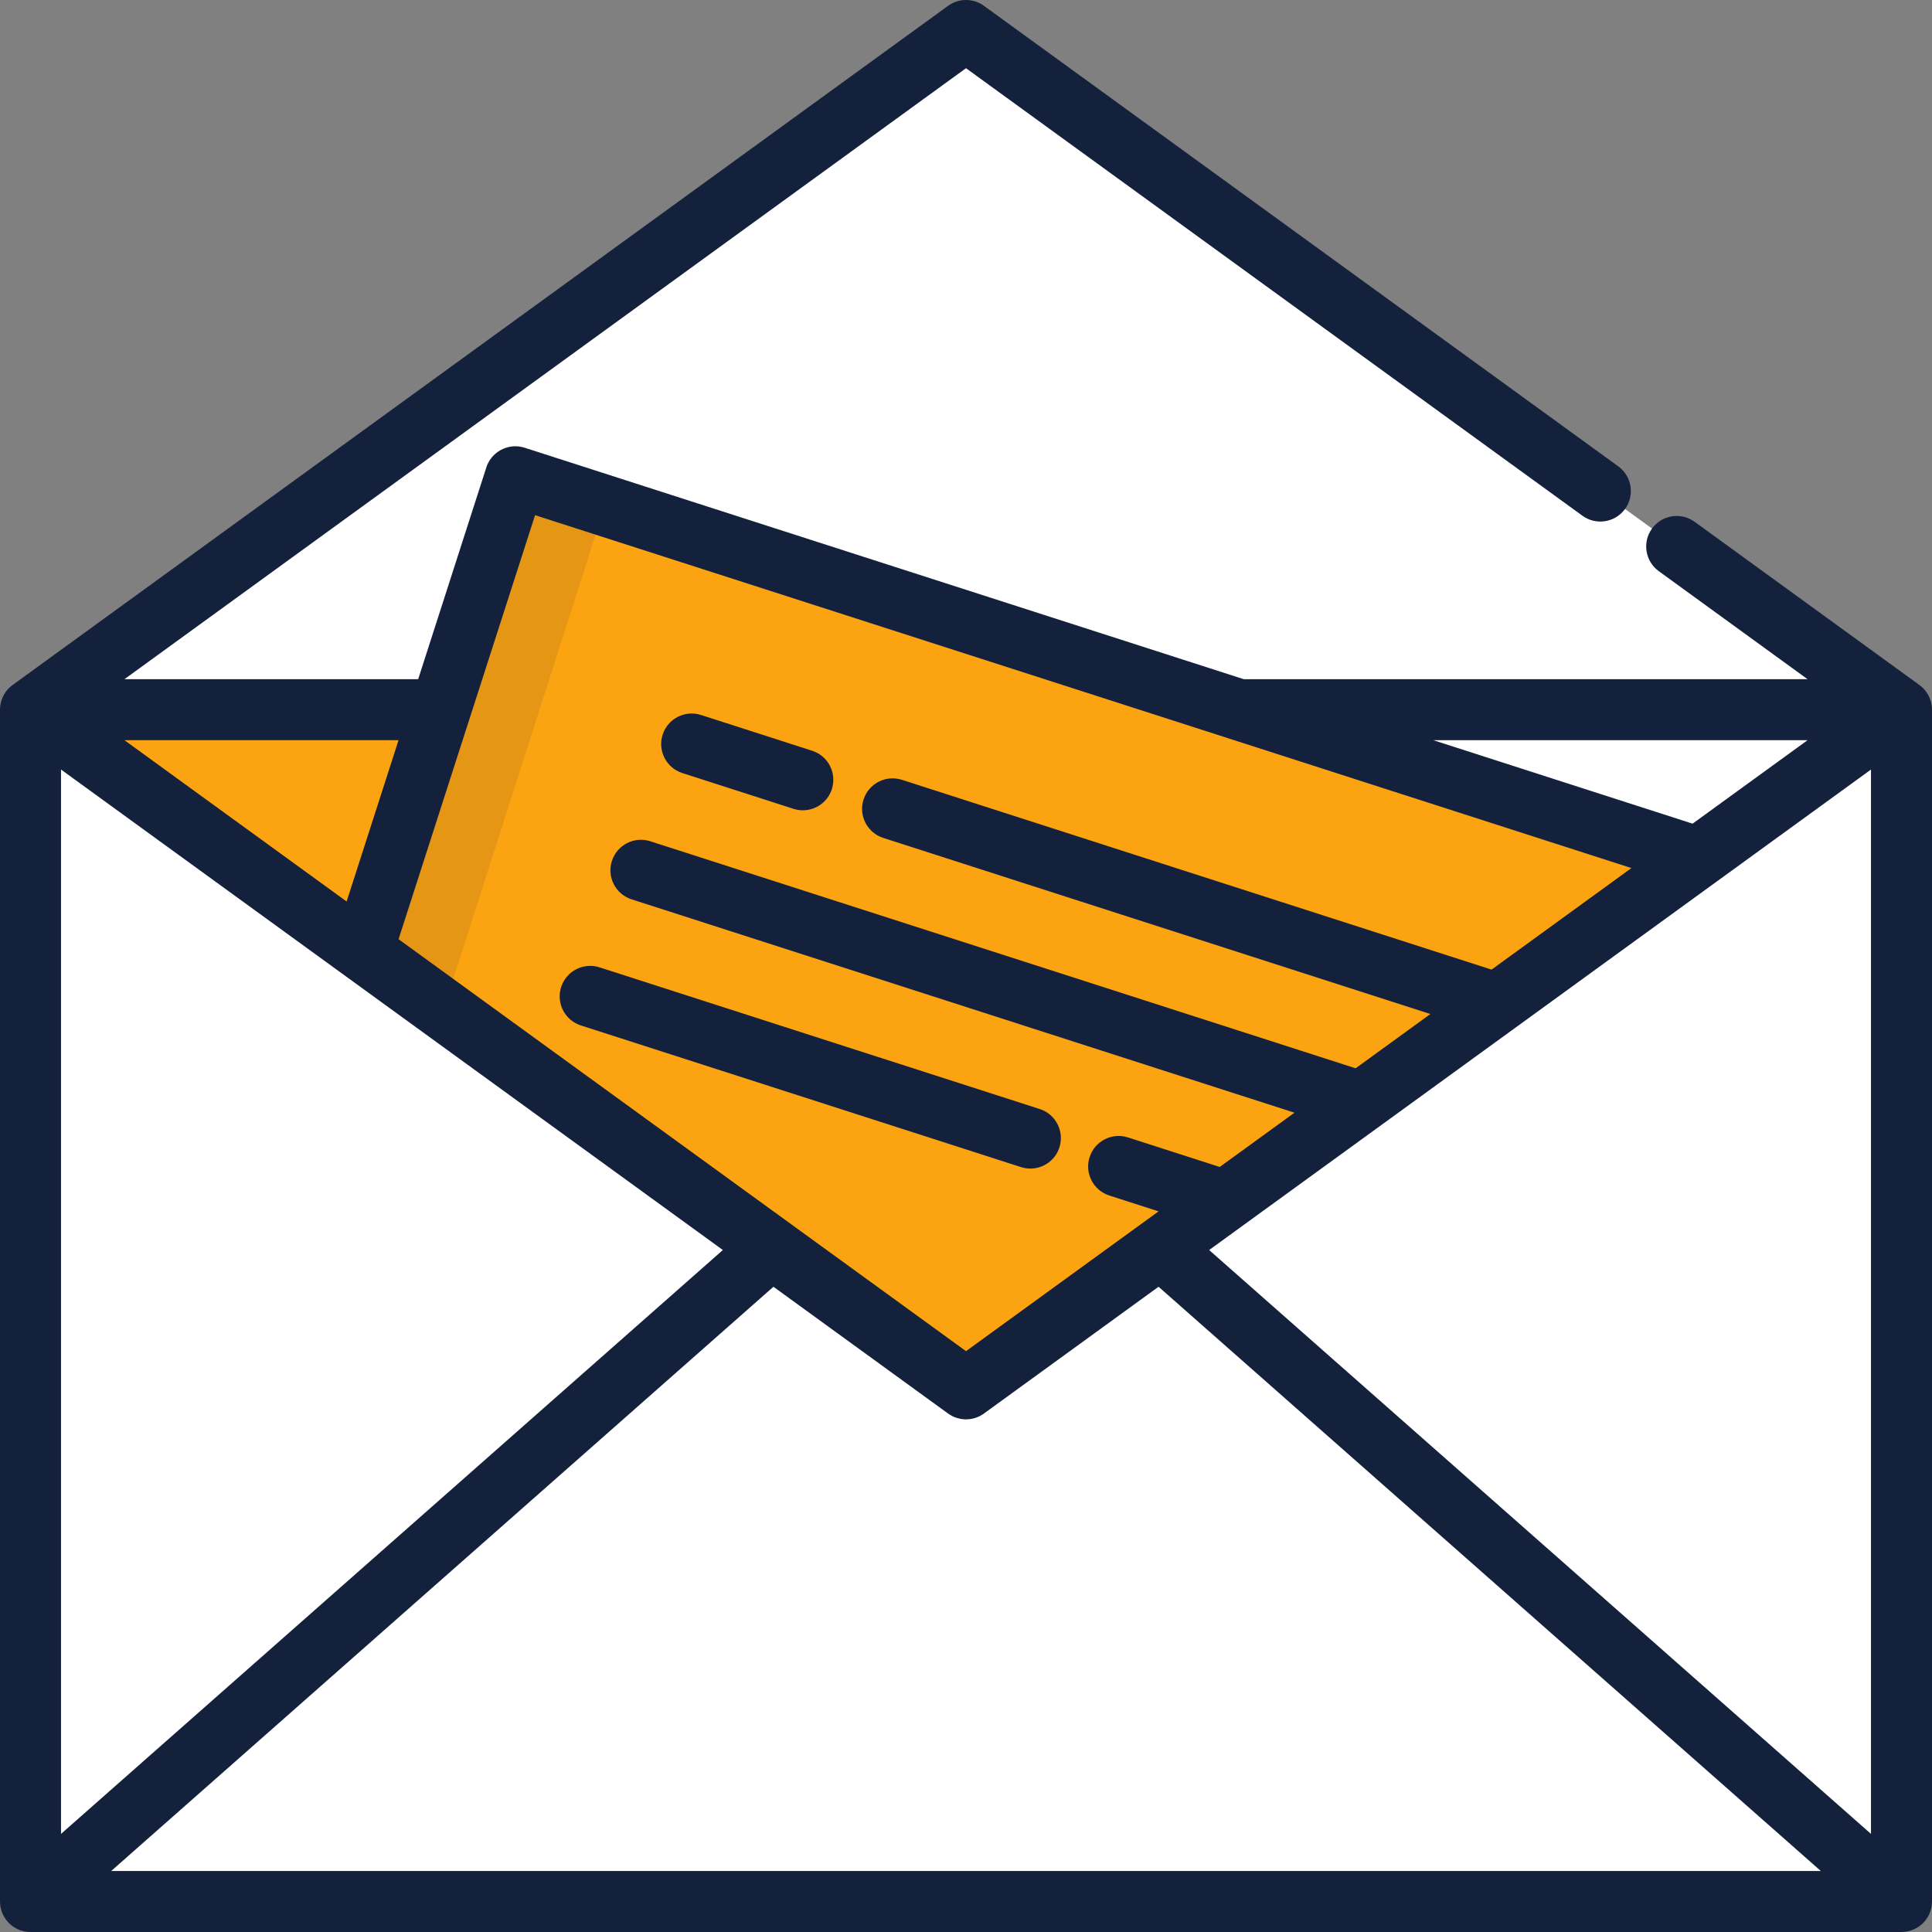
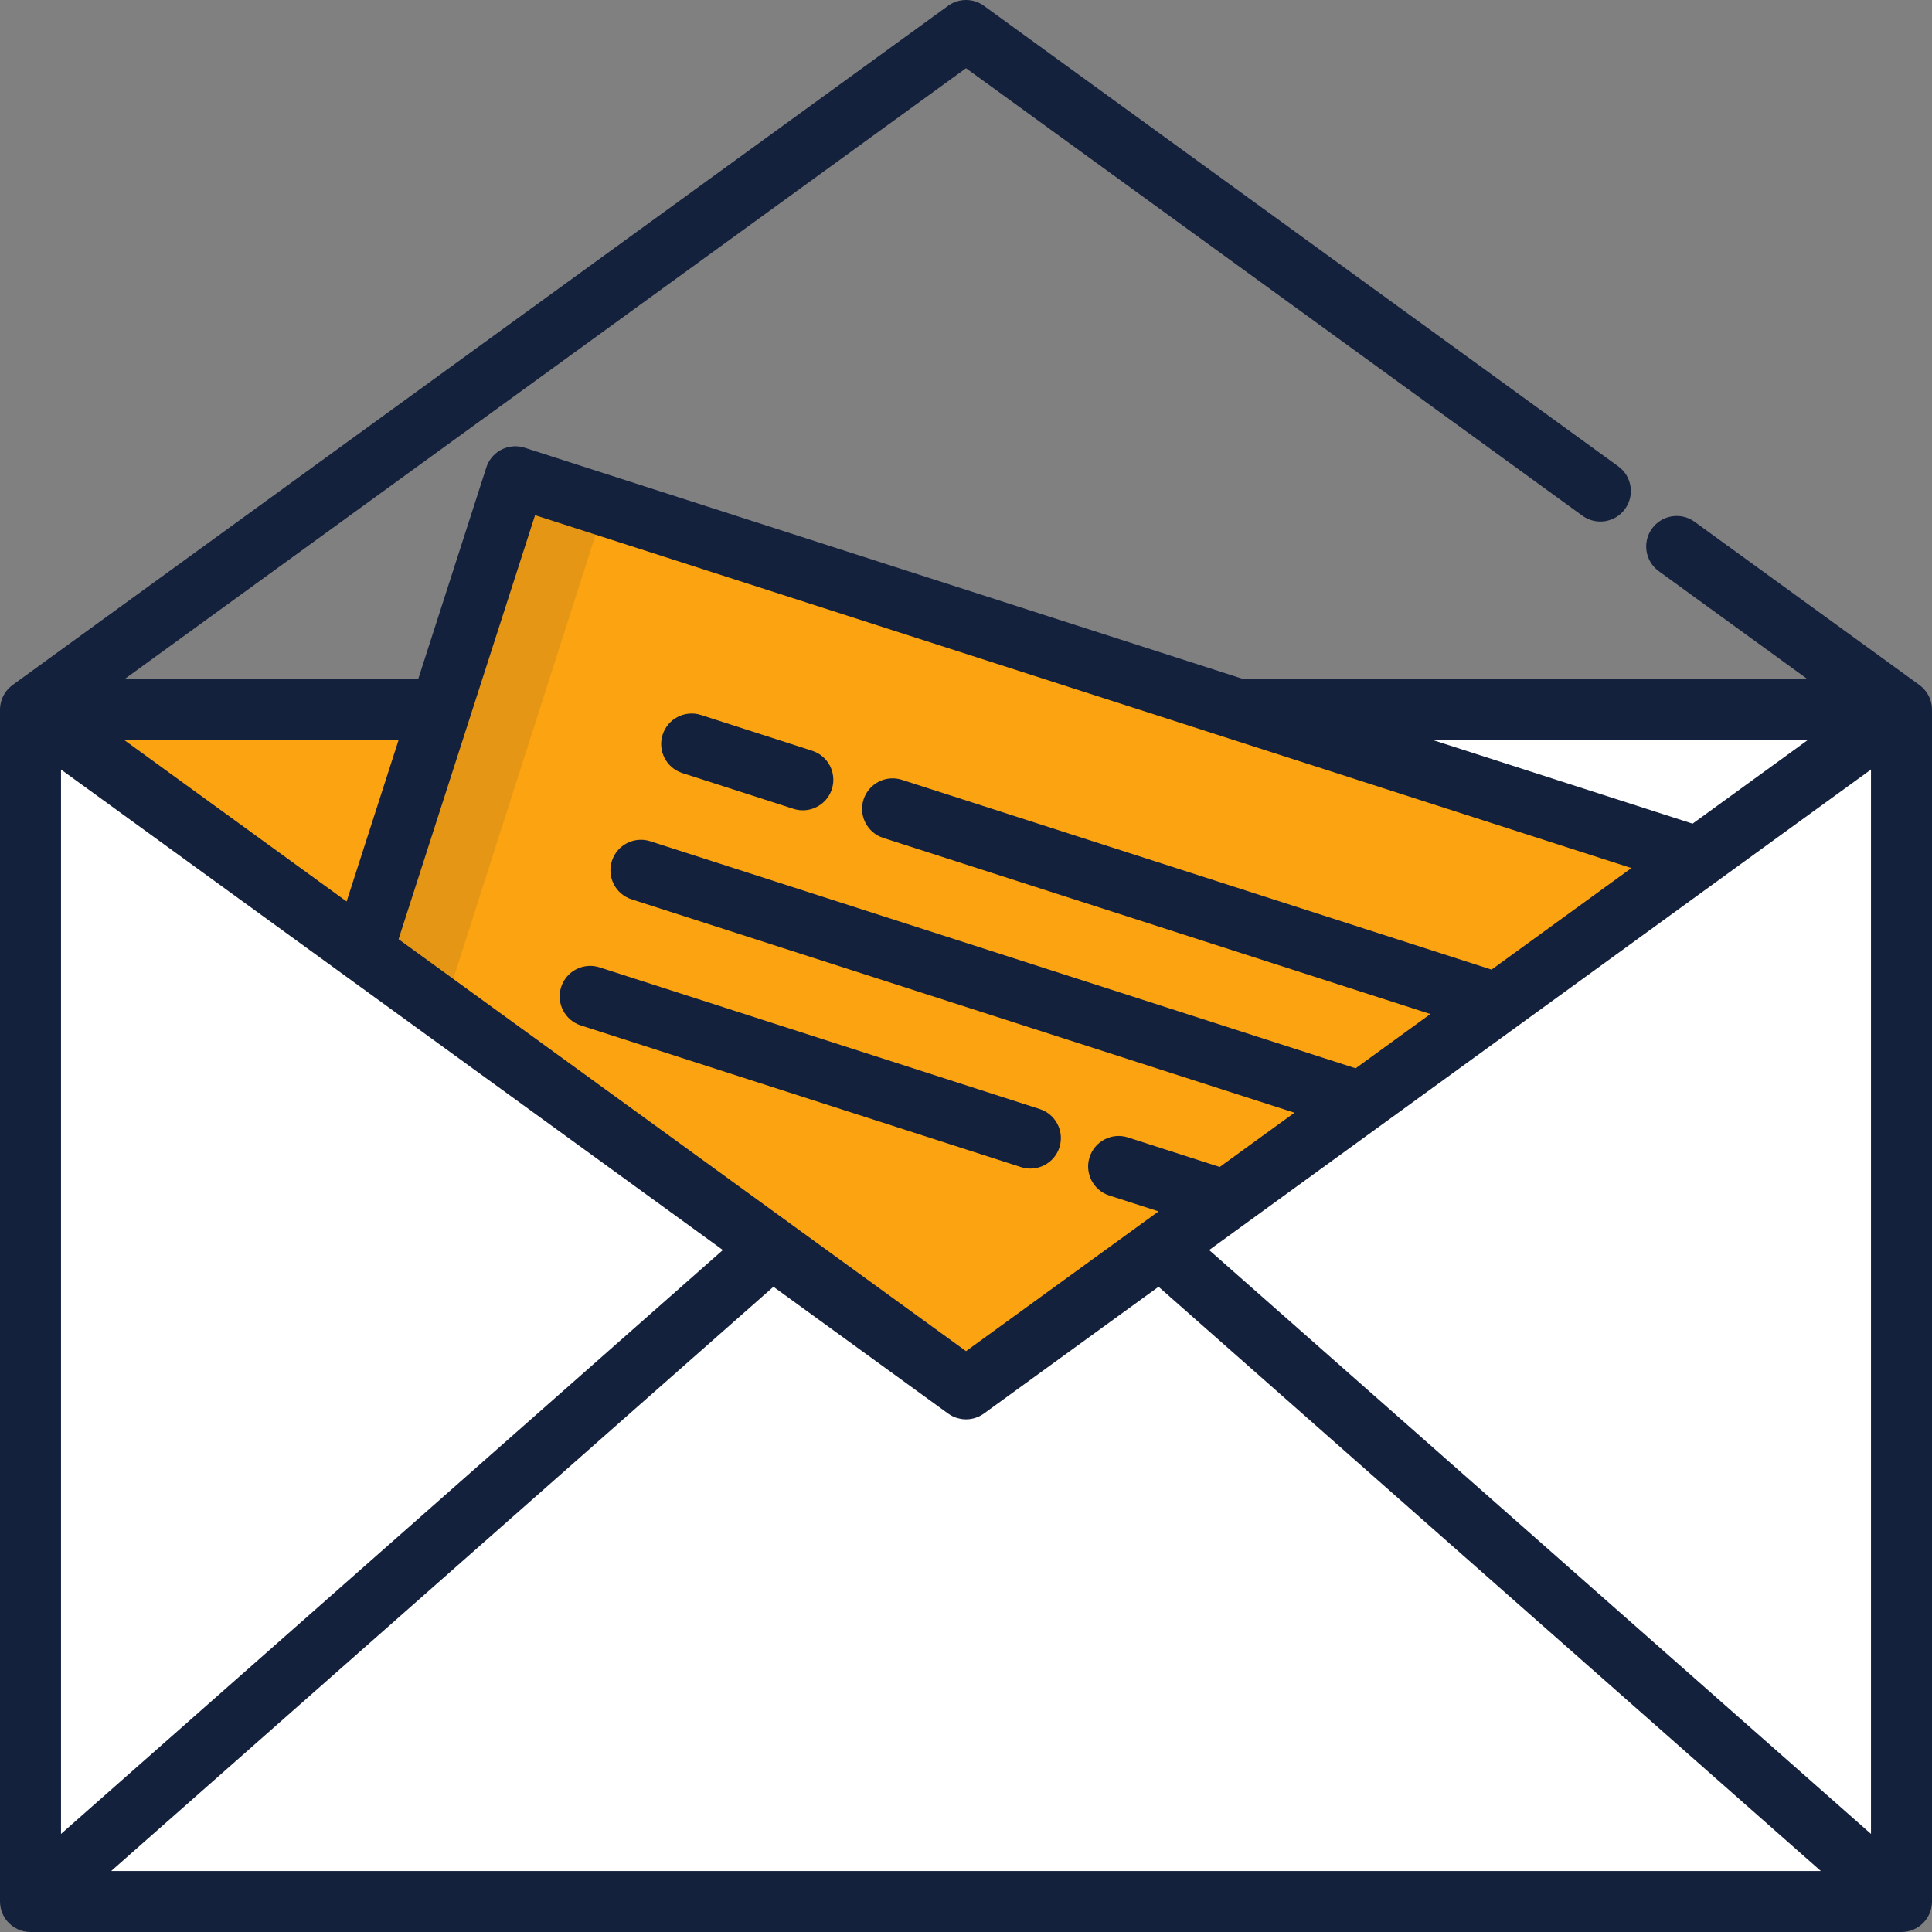
<svg xmlns="http://www.w3.org/2000/svg" version="1.1" width="512" height="512" x="0" y="0" viewBox="0 0 512 512" style="enable-background:new 0 0 512 512" xml:space="preserve" class="">
  <rect x="0" y="0" width="512" height="512" fill="#808080" stroke="none" />
  <g>
    <g>
-       <polyline style="" points="424.11,130.133 256.002,8.084 8.084,188.074 116.712,188.074 136.579,126.352    328.335,188.074 503.916,188.074 444.342,144.822  " fill="#ffffff" data-original="#ffffff" class="" />
      <polygon style="" points="328.335,188.074 449.983,227.23 256.002,368.061 96.135,251.999 116.712,188.074    8.084,188.074 8.084,503.916 503.916,503.916 503.916,188.074  " fill="#ffffff" data-original="#ffffff" class="" />
    </g>
    <g style="opacity:0.1;">
      <rect x="8.084" y="188.071" style="" width="25.246" height="315.845" fill="#ffffff" data-original="#ffffff" class="" />
    </g>
    <g>
      <polygon style="" points="116.712,188.074 8.084,188.074 256.002,368.061 96.135,251.999  " fill="#fca311" data-original="#ffffff" class="" />
      <polygon style="" points="328.335,188.074 449.983,227.23 256.002,368.061 503.916,188.074  " fill="#ffffff" data-original="#ffffff" class="" />
    </g>
    <polygon style="" points="96.135,251.999 256.002,368.061 449.983,227.23 136.579,126.352 " fill="#fca311" data-original="#fca311" class="" />
    <g>
      <path style="" d="M512,188.098v-0.024v-0.014c0-0.029-0.004-0.057-0.004-0.086c-0.004-0.343-0.035-0.678-0.08-1.009   c-0.008-0.051-0.008-0.101-0.015-0.153c-0.006-0.042-0.019-0.083-0.027-0.125c-0.065-0.372-0.149-0.736-0.262-1.089   c0,0-0.003-0.014-0.005-0.02c-0.007-0.018-0.016-0.034-0.022-0.053c-0.115-0.348-0.257-0.683-0.416-1.008   c-0.018-0.038-0.031-0.078-0.051-0.114c-0.012-0.023-0.026-0.045-0.038-0.068c-0.167-0.319-0.356-0.625-0.563-0.917   c-0.022-0.03-0.04-0.063-0.061-0.094c-0.032-0.044-0.07-0.083-0.102-0.126c-0.21-0.277-0.432-0.543-0.676-0.791   c-0.013-0.013-0.024-0.027-0.036-0.04c-0.005-0.005-0.01-0.01-0.015-0.015c-0.01-0.01-0.02-0.018-0.03-0.028   c-0.259-0.255-0.54-0.488-0.831-0.708c-0.035-0.026-0.064-0.058-0.098-0.083l-0.001-0.001l-59.575-43.253   c-3.613-2.623-8.668-1.823-11.292,1.793c-2.624,3.613-1.819,8.668,1.793,11.291l39.429,28.627H329.606l-190.55-61.333   c-0.53-0.17-1.067-0.283-1.601-0.342c-3.736-0.41-7.375,1.842-8.573,5.561L110.82,179.99H32.98L256.002,18.075l163.358,118.6   c3.612,2.62,8.666,1.822,11.292-1.793c2.624-3.613,1.819-8.668-1.793-11.292L260.751,1.542c-2.832-2.057-6.668-2.057-9.499,0   L3.335,181.533l-0.001,0.001c-0.034,0.025-0.064,0.057-0.098,0.083c-0.291,0.219-0.571,0.452-0.831,0.708   c-0.01,0.01-0.02,0.018-0.03,0.028c-0.005,0.005-0.01,0.01-0.014,0.015c-0.014,0.014-0.025,0.028-0.039,0.042   c-0.243,0.247-0.465,0.513-0.675,0.789c-0.032,0.043-0.07,0.082-0.101,0.125c-0.022,0.03-0.04,0.063-0.061,0.094   c-0.207,0.292-0.396,0.598-0.563,0.917c-0.012,0.023-0.026,0.045-0.038,0.068c-0.019,0.038-0.032,0.077-0.051,0.114   c-0.16,0.324-0.301,0.66-0.416,1.007c-0.006,0.018-0.016,0.035-0.023,0.053c-0.002,0.006-0.003,0.014-0.005,0.02   c-0.113,0.352-0.198,0.717-0.263,1.09c-0.008,0.042-0.019,0.082-0.026,0.124c-0.009,0.051-0.009,0.102-0.016,0.153   c-0.045,0.331-0.075,0.666-0.08,1.009c0,0.029-0.004,0.057-0.004,0.086l0,0.015v0.024c0,0.005,0,0.01,0,0.015v315.803   c0,0.044,0.005,0.087,0.006,0.132c0.002,0.147,0.012,0.292,0.023,0.439c0.009,0.123,0.016,0.246,0.03,0.368   c0.016,0.136,0.039,0.271,0.061,0.405c0.022,0.128,0.041,0.258,0.069,0.384c0.027,0.125,0.063,0.249,0.096,0.373   c0.036,0.132,0.068,0.263,0.11,0.391c0.039,0.119,0.085,0.235,0.128,0.352c0.049,0.129,0.096,0.26,0.151,0.385   c0.049,0.112,0.106,0.221,0.16,0.331c0.063,0.127,0.124,0.255,0.193,0.378c0.057,0.102,0.122,0.203,0.184,0.303   c0.078,0.126,0.156,0.252,0.24,0.374c0.065,0.093,0.135,0.181,0.204,0.272c0.095,0.124,0.19,0.248,0.291,0.366   c0.027,0.031,0.049,0.065,0.077,0.096c0.045,0.051,0.095,0.094,0.141,0.143c0.119,0.128,0.24,0.252,0.366,0.373   c0.084,0.08,0.17,0.157,0.257,0.234c0.12,0.105,0.244,0.204,0.37,0.302c0.096,0.074,0.192,0.148,0.291,0.218   c0.127,0.089,0.26,0.172,0.392,0.255c0.1,0.061,0.198,0.126,0.301,0.183c0.148,0.083,0.3,0.156,0.453,0.23   c0.092,0.043,0.181,0.092,0.274,0.132c0.185,0.08,0.376,0.149,0.567,0.216c0.065,0.023,0.128,0.05,0.194,0.071   c0.245,0.078,0.494,0.143,0.748,0.198c0.015,0.003,0.03,0.009,0.045,0.012C6.96,511.94,7.515,512,8.084,512h495.832   c0.57,0,1.125-0.06,1.661-0.172c0.015-0.003,0.03-0.009,0.045-0.012c0.254-0.055,0.503-0.12,0.748-0.198   c0.066-0.02,0.128-0.049,0.194-0.071c0.192-0.067,0.383-0.136,0.568-0.216c0.093-0.04,0.182-0.087,0.273-0.132   c0.153-0.073,0.306-0.148,0.454-0.23c0.102-0.057,0.202-0.121,0.302-0.183c0.133-0.082,0.265-0.165,0.392-0.254   c0.099-0.069,0.195-0.143,0.291-0.217c0.126-0.097,0.25-0.197,0.371-0.302c0.087-0.075,0.172-0.154,0.258-0.234   c0.126-0.12,0.247-0.244,0.365-0.372c0.046-0.05,0.097-0.093,0.141-0.143c0.027-0.031,0.05-0.065,0.077-0.096   c0.101-0.119,0.196-0.24,0.29-0.364c0.069-0.092,0.14-0.181,0.205-0.274c0.084-0.121,0.162-0.246,0.239-0.372   c0.063-0.101,0.128-0.203,0.185-0.305c0.069-0.123,0.13-0.251,0.192-0.378c0.054-0.11,0.11-0.219,0.16-0.331   c0.055-0.127,0.102-0.258,0.151-0.388c0.044-0.116,0.089-0.232,0.128-0.35c0.042-0.128,0.074-0.26,0.11-0.391   c0.033-0.124,0.069-0.248,0.096-0.373c0.028-0.127,0.047-0.257,0.069-0.385c0.023-0.134,0.045-0.268,0.061-0.403   c0.014-0.122,0.022-0.247,0.03-0.371c0.01-0.146,0.019-0.29,0.022-0.435c0.001-0.044,0.006-0.087,0.006-0.132V188.113   C512,188.108,512,188.103,512,188.098z M16.168,203.933l175.396,127.336L16.168,486.004V203.933z M325.858,195.77l106.486,34.276   l-37.068,26.912L239.02,206.661c-4.246-1.362-8.804,0.968-10.173,5.219c-1.368,4.249,0.968,8.804,5.219,10.173l145.001,46.674   l-19.811,14.382l-186.926-60.168c-4.248-1.364-8.804,0.968-10.173,5.219c-1.368,4.249,0.968,8.804,5.219,10.173l175.671,56.544   l-19.81,14.381l-24.31-7.826c-4.248-1.366-8.804,0.968-10.173,5.219c-1.368,4.249,0.968,8.804,5.219,10.173l13.053,4.202   l-1.423,1.034l-49.601,36.011L105.625,248.899l18.782-58.348l17.39-54.026L325.858,195.77z M204.971,341.004l46.282,33.6   c0.035,0.025,0.072,0.041,0.107,0.066c0.314,0.22,0.637,0.424,0.974,0.595c0.009,0.004,0.017,0.011,0.026,0.015   c0.004,0.002,0.008,0.004,0.012,0.006c0.34,0.17,0.692,0.309,1.05,0.43c0.115,0.039,0.232,0.07,0.349,0.103   c0.252,0.072,0.507,0.133,0.764,0.18c0.123,0.023,0.244,0.047,0.366,0.064c0.349,0.049,0.702,0.079,1.055,0.081   c0.013,0,0.026,0.003,0.039,0.003c0.002,0,0.004-0.001,0.006-0.001c0.002,0,0.004,0.001,0.006,0.001   c0.299,0,0.597-0.019,0.896-0.053c0.061-0.008,0.121-0.021,0.182-0.029c0.014-0.002,0.027-0.004,0.041-0.007   c0.082-0.012,0.164-0.025,0.246-0.039c0.14-0.024,0.279-0.046,0.418-0.078c0.088-0.019,0.174-0.047,0.261-0.07   c0.135-0.036,0.27-0.066,0.403-0.108c0.006-0.002,0.013-0.003,0.019-0.005c0.058-0.018,0.114-0.043,0.172-0.063   c0.112-0.039,0.221-0.085,0.332-0.128c0.111-0.044,0.223-0.08,0.332-0.128c0.01-0.004,0.019-0.009,0.029-0.014   c0.038-0.017,0.075-0.033,0.112-0.052c0.024-0.012,0.046-0.028,0.07-0.039c0.039-0.018,0.079-0.035,0.116-0.054   c0.013-0.006,0.024-0.014,0.037-0.02c0.198-0.101,0.39-0.216,0.58-0.333c0.039-0.024,0.08-0.041,0.119-0.066   c0.011-0.006,0.019-0.013,0.029-0.019c0.022-0.014,0.042-0.027,0.063-0.041c0.027-0.018,0.054-0.037,0.081-0.054   c0.069-0.047,0.136-0.095,0.204-0.143l46.279-33.599l175.503,154.826H29.469L204.971,341.004z M320.438,331.272l80.981-58.793   c0.002-0.002,0.004-0.003,0.006-0.004l53.308-38.702c0.016-0.012,0.03-0.023,0.046-0.033l41.052-29.806v282.07L320.438,331.272z    M479.021,196.159l-30.466,22.118l-68.717-22.118H479.021z M105.616,196.159l-10.908,33.889l-2.851,8.855L32.98,196.159H105.616z" fill="#14213d" data-original="#14213d" class="" />
      <path style="" d="M180.824,204.869l29.455,9.48c0.824,0.264,1.658,0.39,2.479,0.39c3.416,0,6.59-2.183,7.694-5.609   c1.368-4.25-0.968-8.804-5.219-10.173l-29.455-9.48c-4.247-1.367-8.804,0.969-10.173,5.219   C174.238,198.947,176.574,203.5,180.824,204.869z" fill="#14213d" data-original="#14213d" class="" />
      <path style="" d="M153.926,271.748l116.657,37.548c0.824,0.264,1.658,0.39,2.479,0.39c3.416,0,6.59-2.183,7.694-5.609   c1.368-4.249-0.968-8.804-5.219-10.173L158.88,256.356c-4.247-1.362-8.804,0.968-10.173,5.219   C147.34,265.825,149.675,270.379,153.926,271.748z" fill="#14213d" data-original="#14213d" class="" />
    </g>
    <g style="opacity:0.1;">
      <rect x="122.052" y="134.241" transform="matrix(-0.952 -0.305 0.305 -0.952 194.74 426.412)" style="" width="17.247" height="127.51" fill="#14213d" data-original="#14213d" class="" />
    </g>
    <g>
</g>
    <g>
</g>
    <g>
</g>
    <g>
</g>
    <g>
</g>
    <g>
</g>
    <g>
</g>
    <g>
</g>
    <g>
</g>
    <g>
</g>
    <g>
</g>
    <g>
</g>
    <g>
</g>
    <g>
</g>
    <g>
</g>
  </g>
</svg>